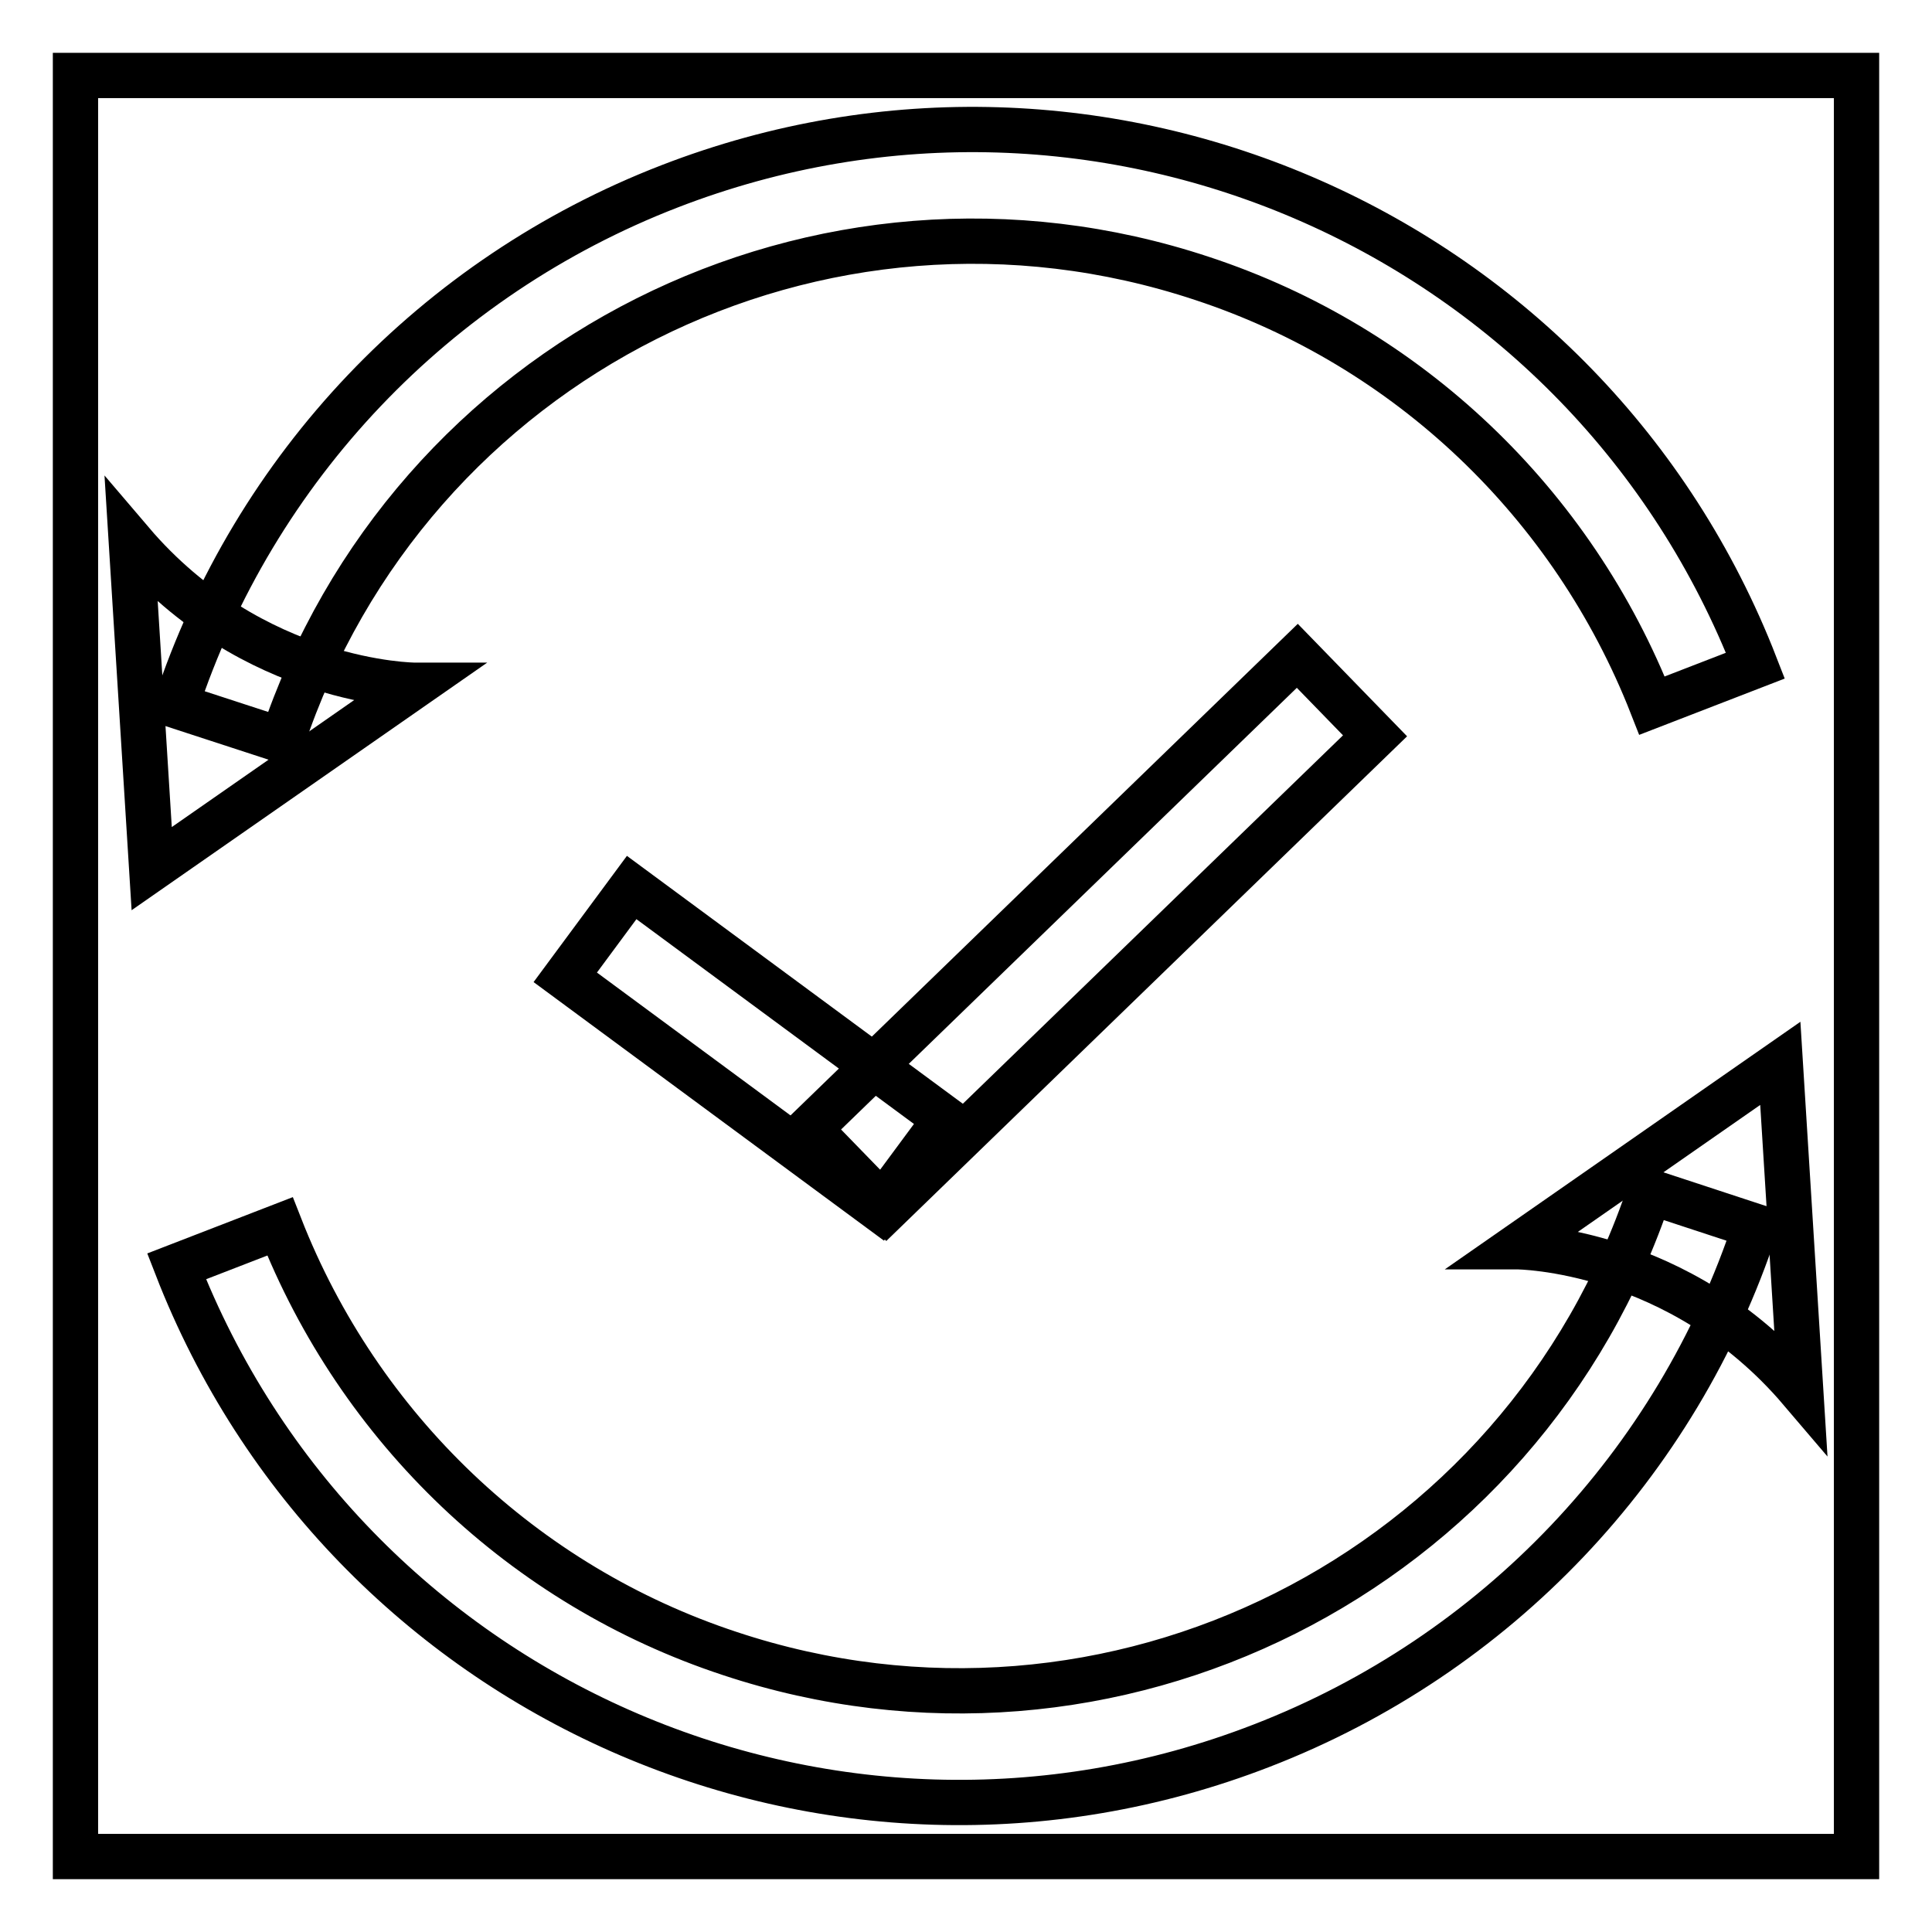
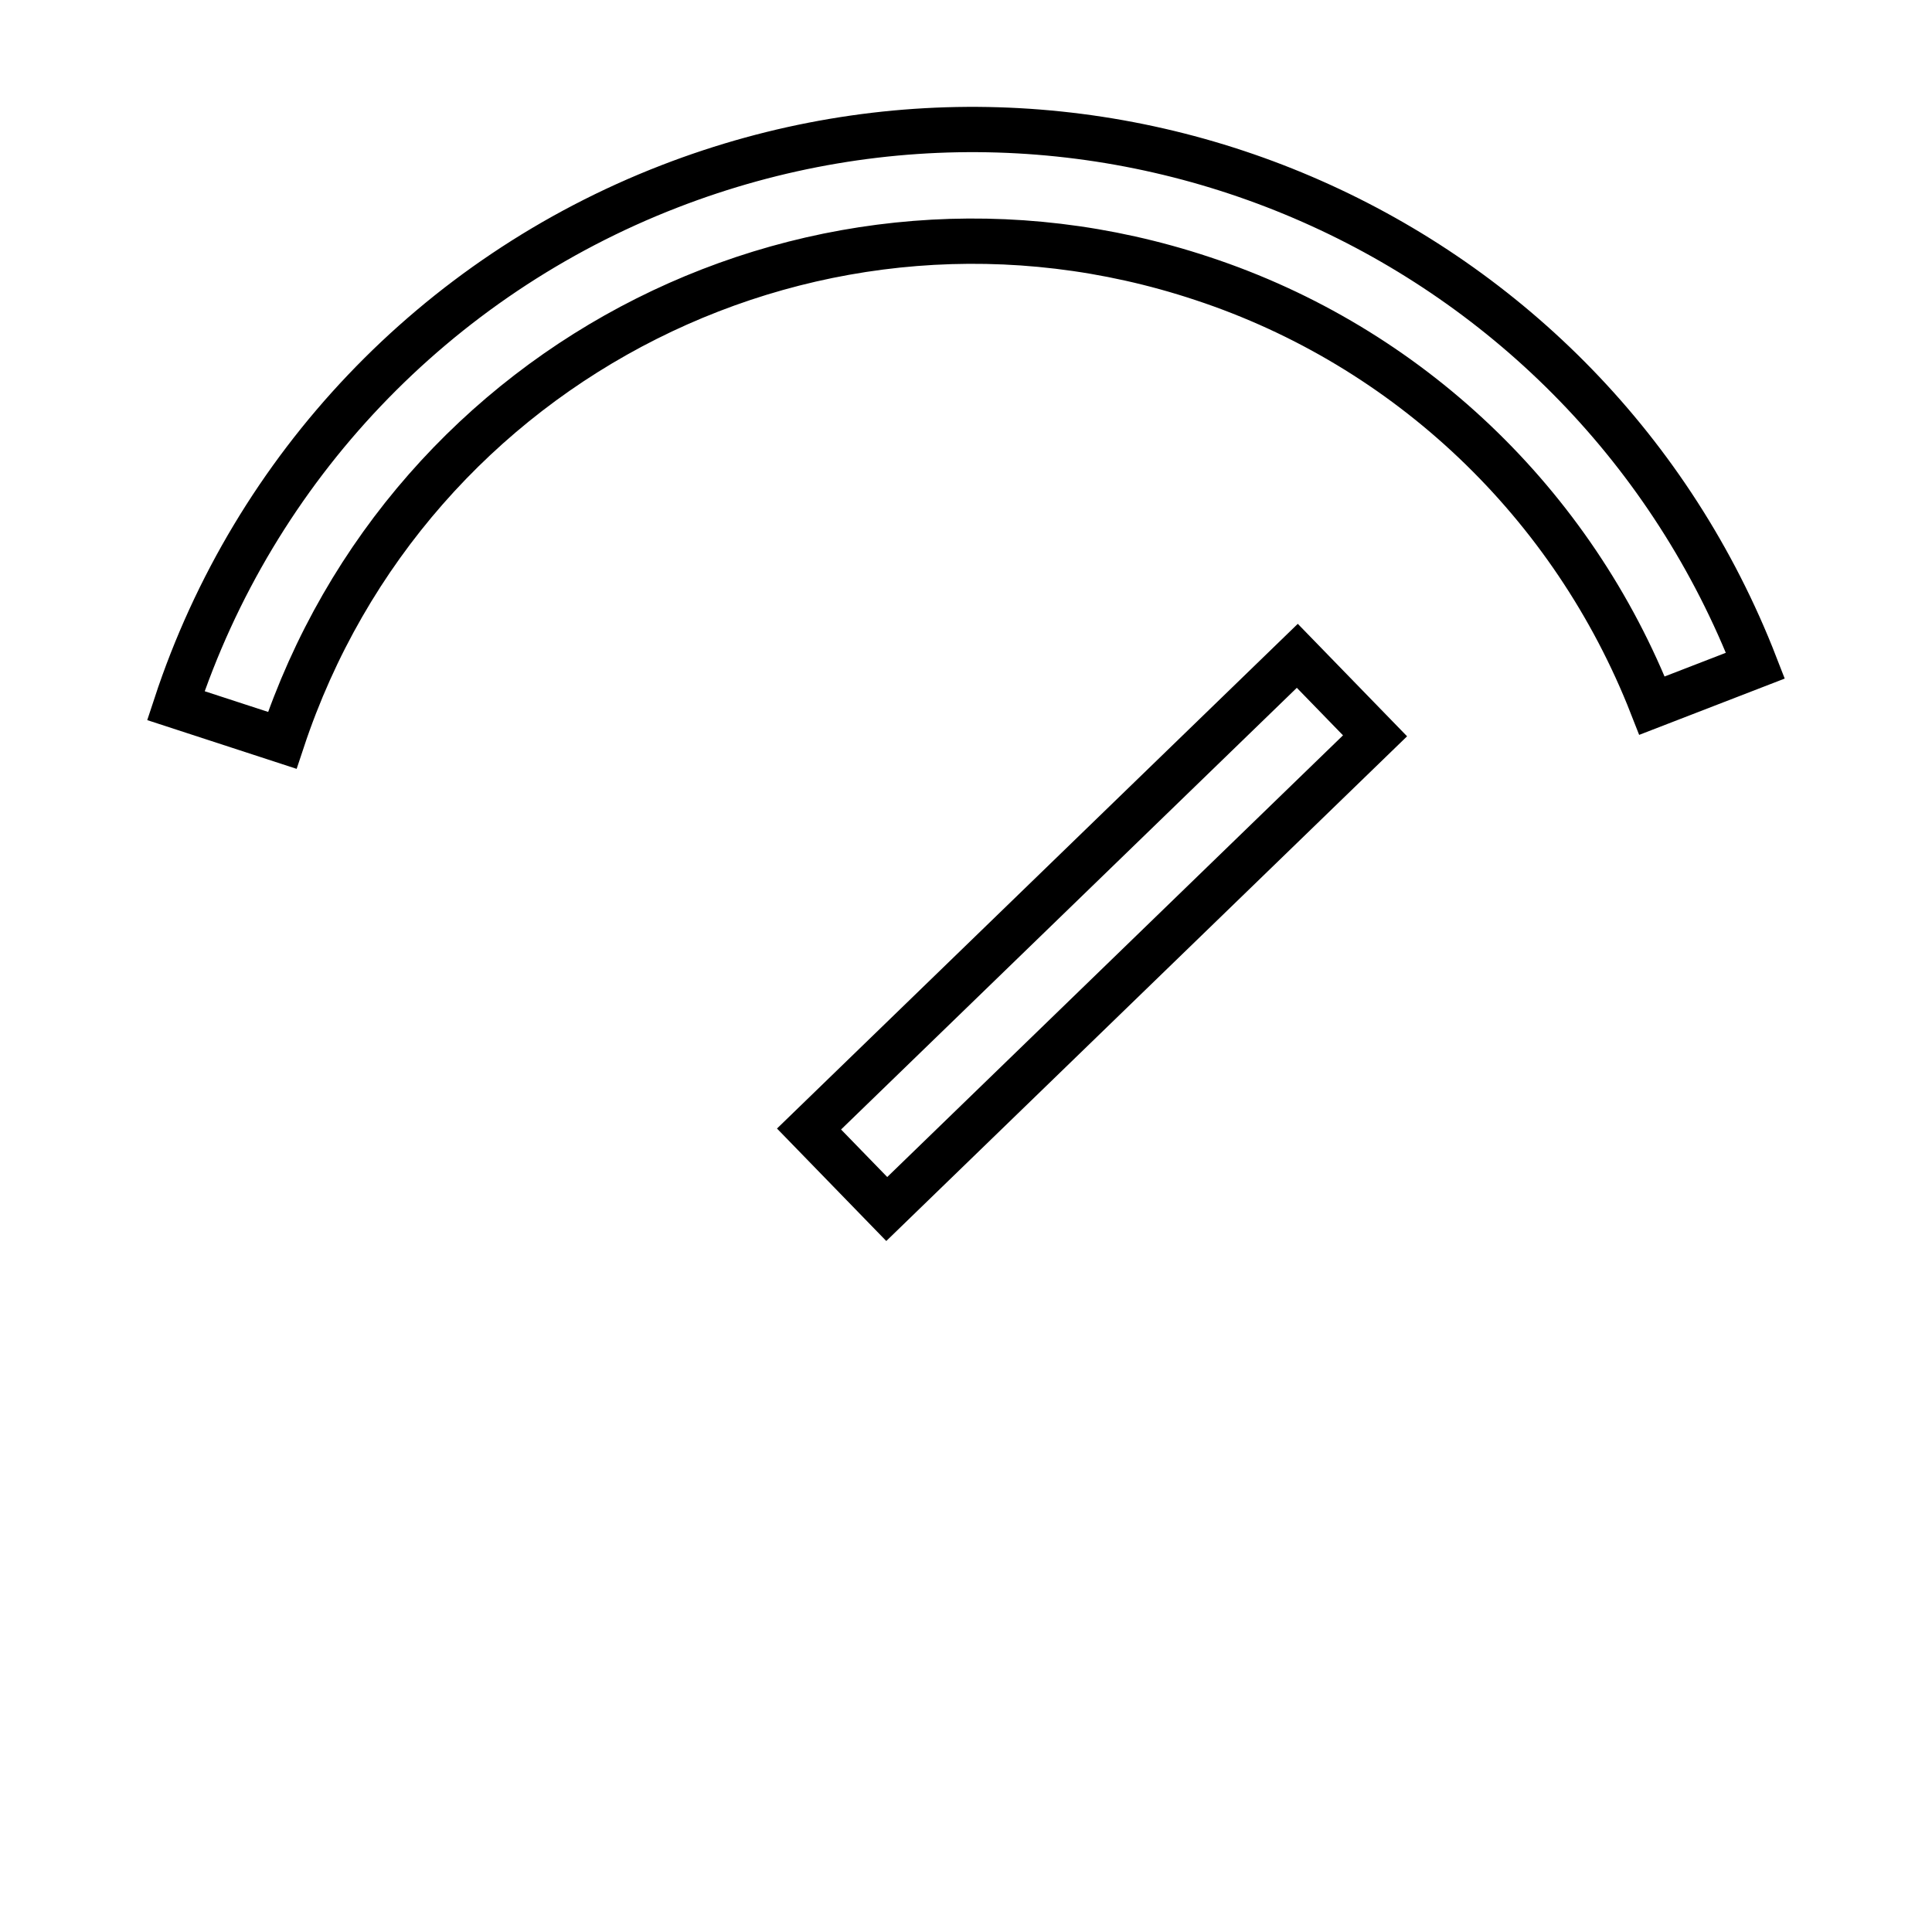
<svg xmlns="http://www.w3.org/2000/svg" version="1.1" x="0px" y="0px" viewBox="0 0 256 256" enable-background="new 0 0 256 256" xml:space="preserve">
  <g>
-     <path stroke-width="6" fill-opacity="0" stroke="#000000" d="M10,10h236v236H10V10z" />
    <path stroke-width="6" fill-opacity="0" stroke="#000000" d="M37.4,98.1c16.8-50.6,71.3-78,121.9-61.2c27.3,9,49.1,29.8,59.6,56.6l13.7-5.3C210.4,31,146,2.5,88.7,24.7 c-31,12-55,37.2-65.4,68.8L37.4,98.1z" />
-     <path stroke-width="6" fill-opacity="0" stroke="#000000" d="M17.4,71.8l2.7,43.3l34.9-24.3C54.9,90.8,33.5,90.7,17.4,71.8z M218.6,157.9c-16.8,50.6-71.3,78-121.9,61.2 c-27.3-9-49.1-29.8-59.6-56.6l-13.7,5.3c22.2,57.2,86.6,85.7,143.8,63.5c31-12,55-37.2,65.4-68.8L218.6,157.9z" />
-     <path stroke-width="6" fill-opacity="0" stroke="#000000" d="M238.6,184.2l-2.7-43.3l-34.9,24.3C201.1,165.2,222.5,165.3,238.6,184.2z" />
-     <path stroke-width="6" fill-opacity="0" stroke="#000000" d="M116.5,160.2l-41.6-30.7l8.8-11.9l41.6,30.7L116.5,160.2z" />
    <path stroke-width="6" fill-opacity="0" stroke="#000000" d="M182.2,97.5l-64.7,62.7l-10.3-10.6l64.7-62.7L182.2,97.5z" />
  </g>
</svg>